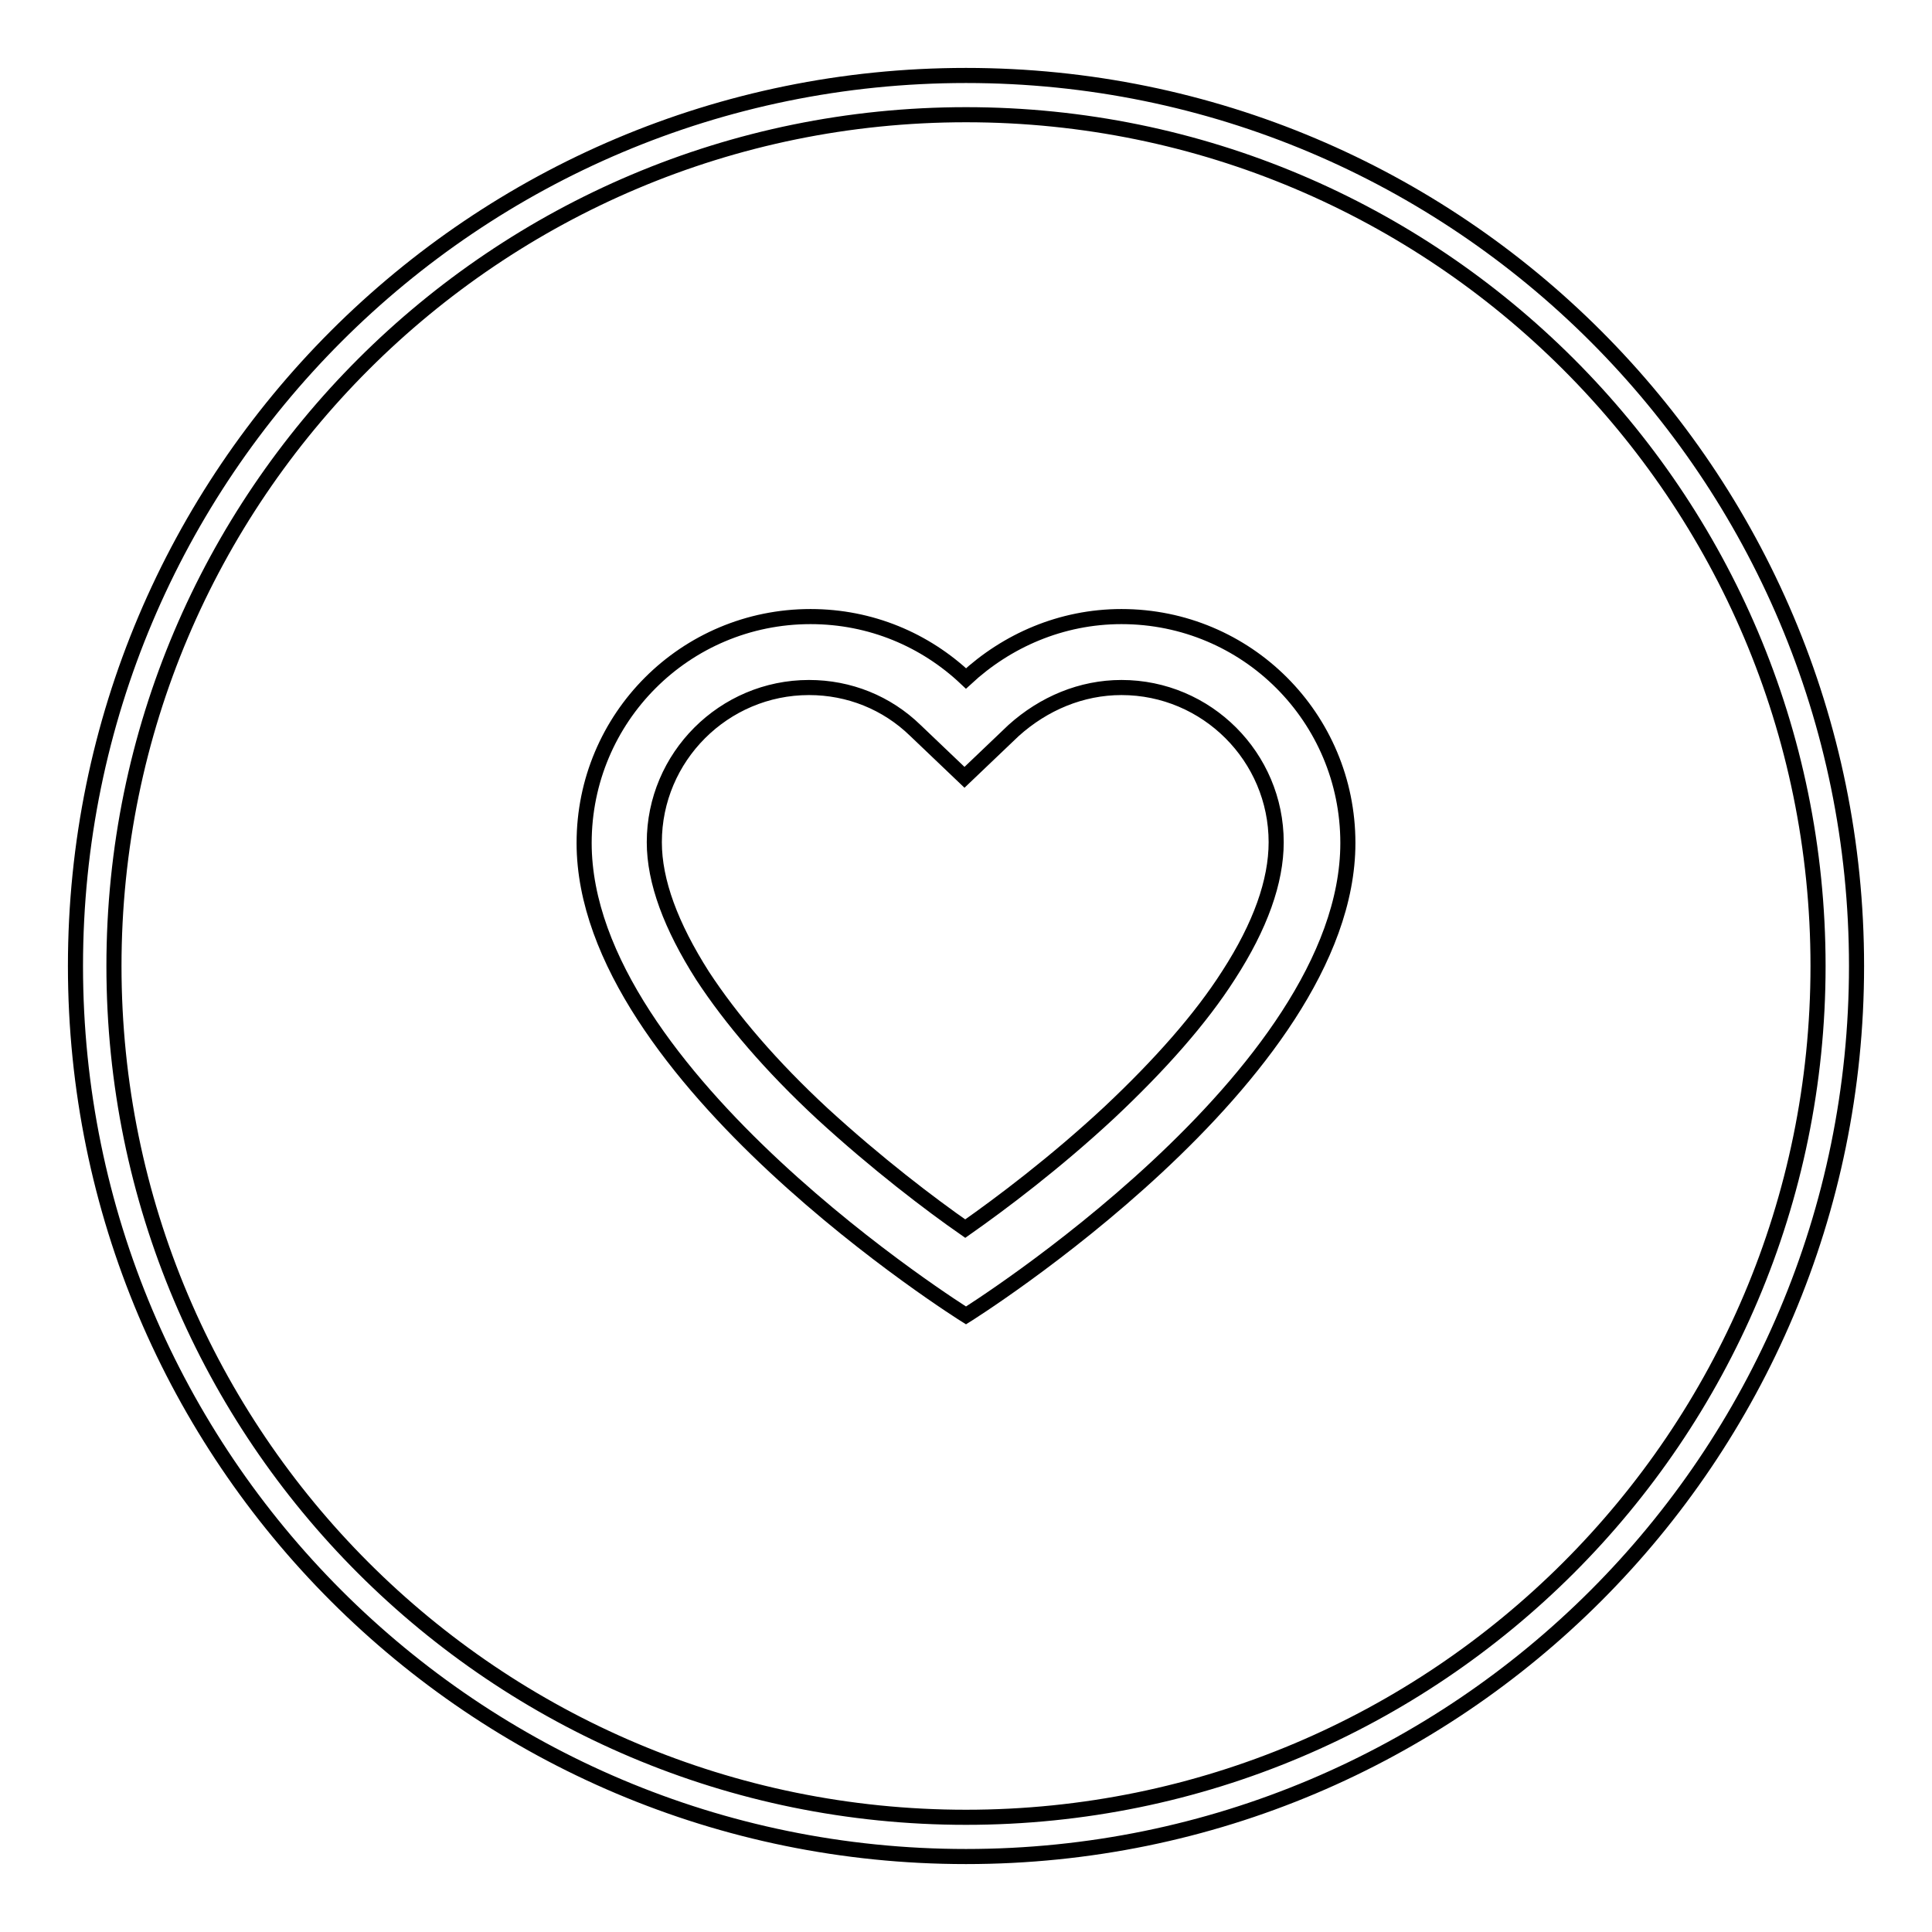
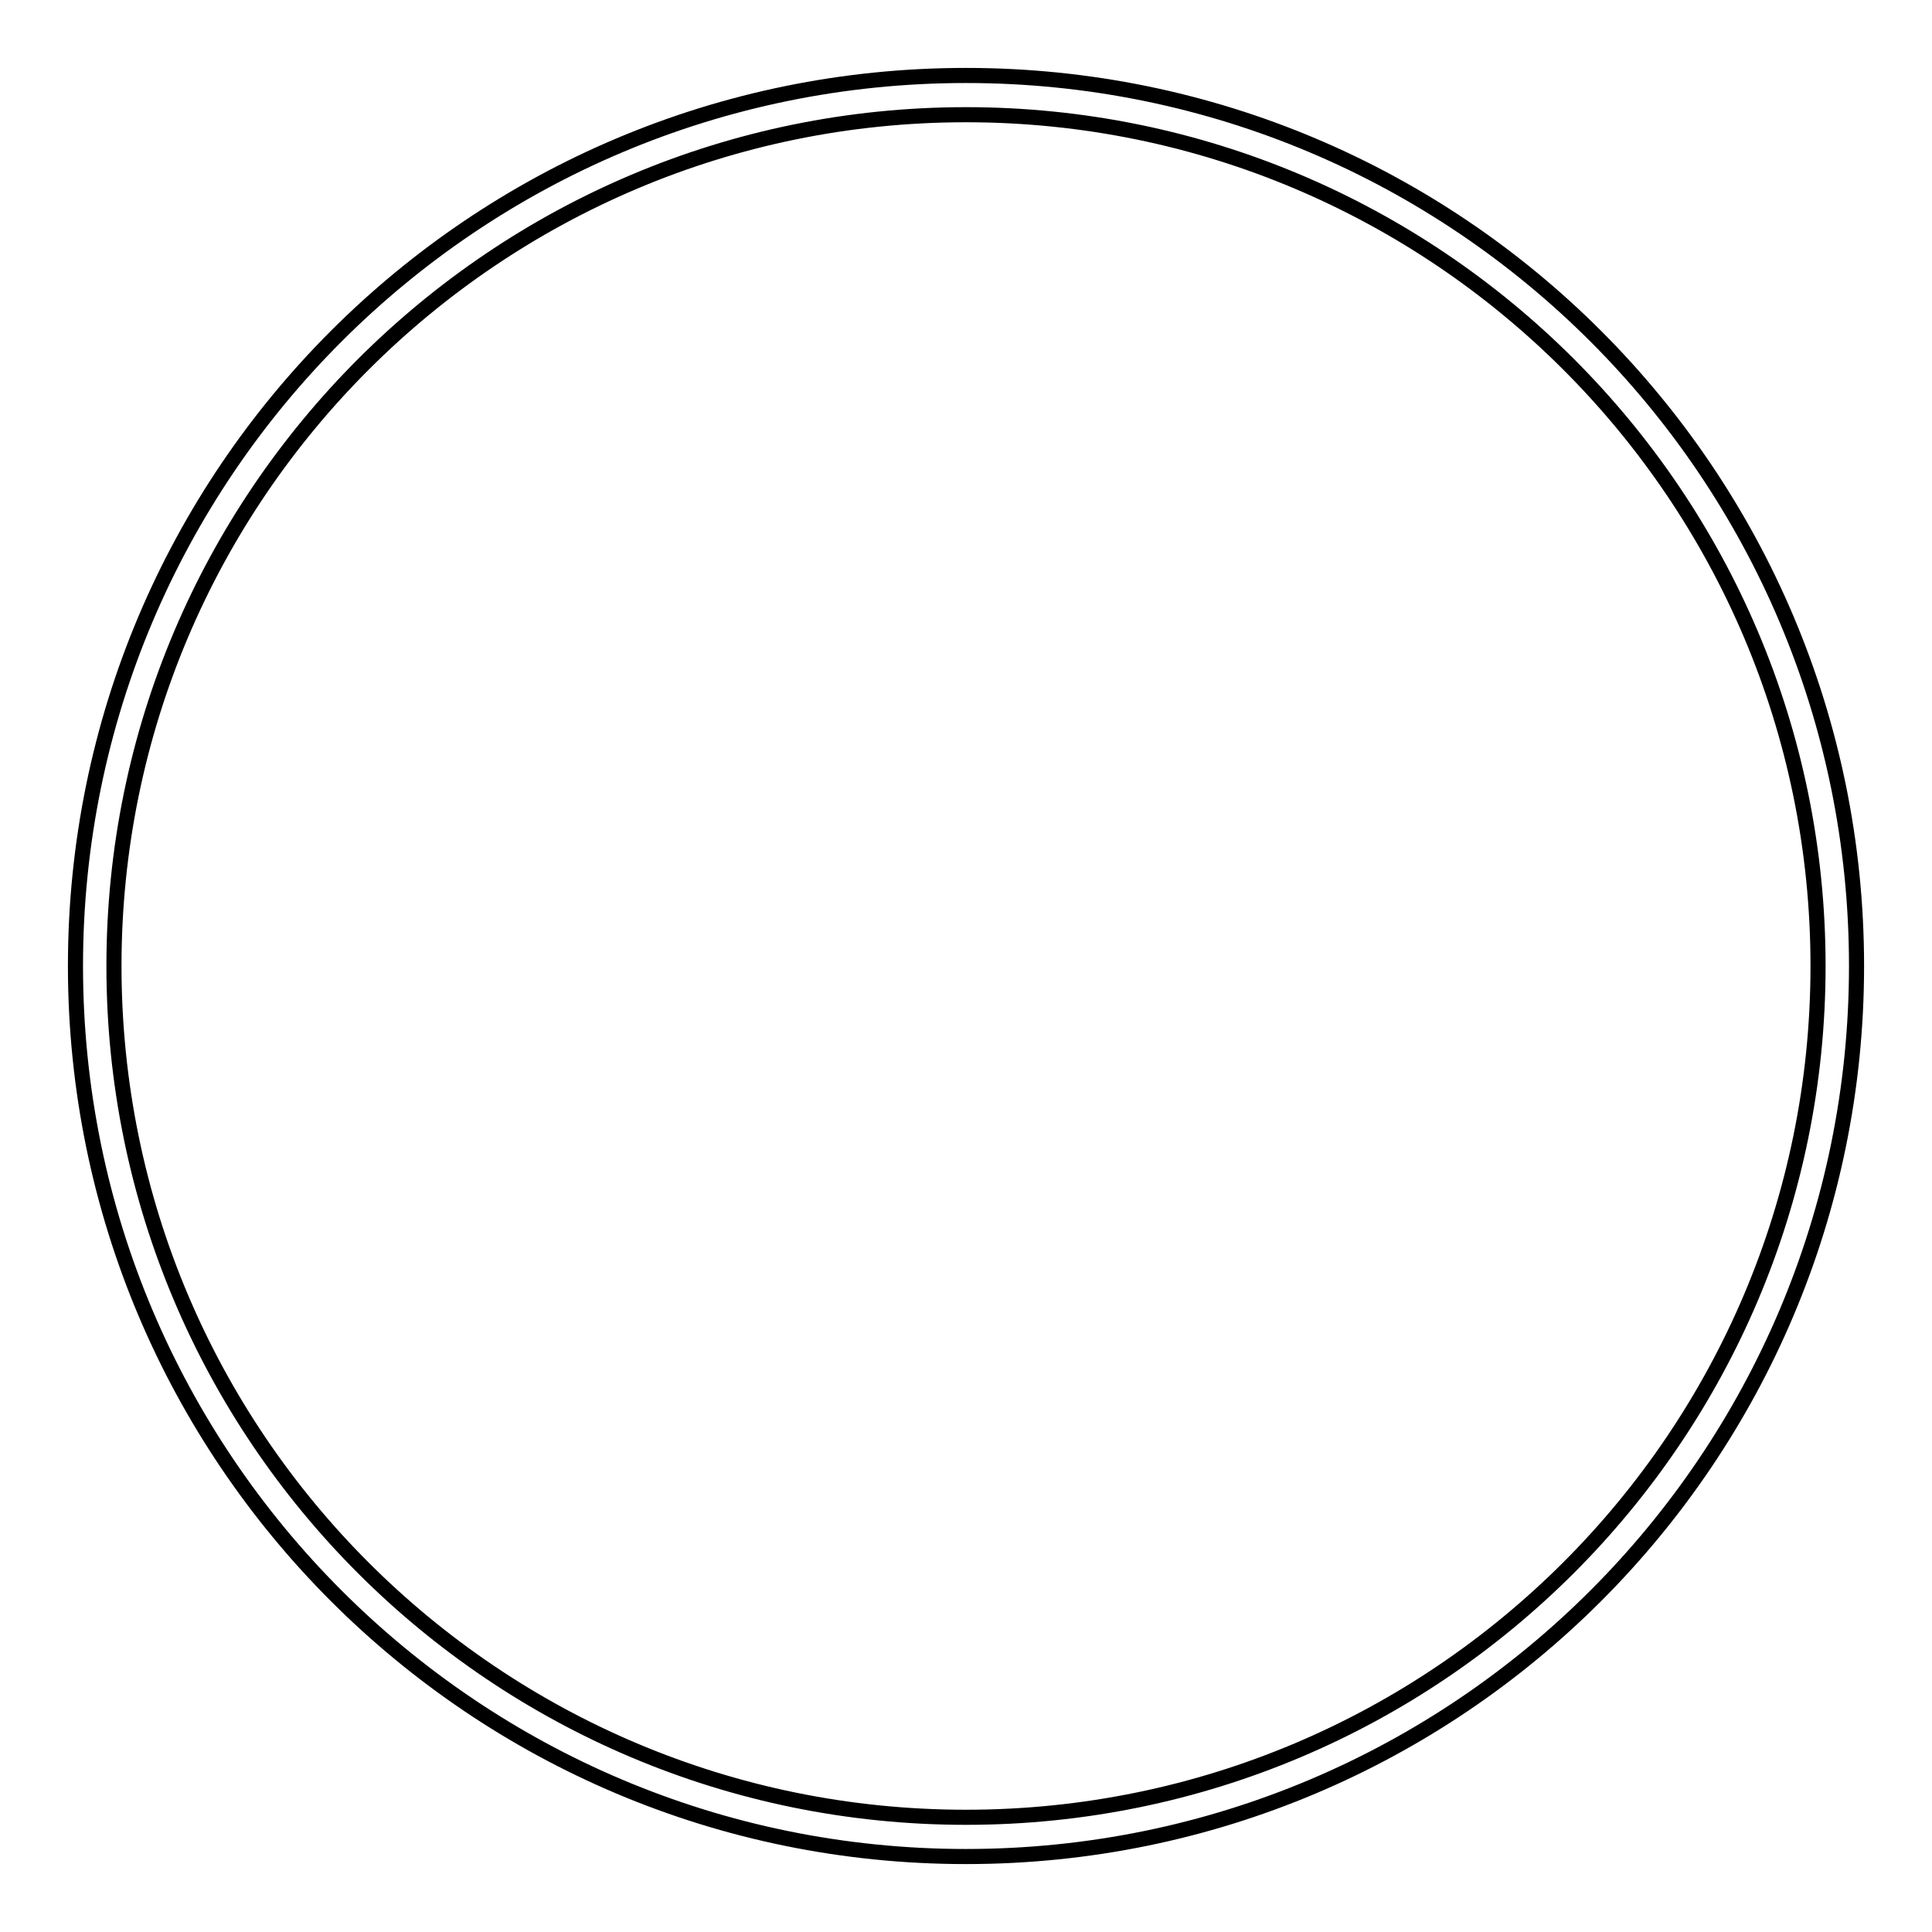
<svg xmlns="http://www.w3.org/2000/svg" version="1.1" x="0px" y="0px" viewBox="0 0 256 256" enable-background="new 0 0 256 256" xml:space="preserve">
  <g>
    <g>
      <path stroke-width="2" fill-opacity="0" stroke="#000000" d="M128,246c-65.2,0-118-52.8-118-118C10,62.8,62.8,10,128,10c65.2,0,118,52.8,118,118C246,193.2,193.2,246,128,246z M128,15.2C65.7,15.2,15.1,65.7,15.1,128c0,62.3,50.5,112.8,112.9,112.8c62.3,0,112.9-50.5,112.9-112.8C240.9,65.7,190.3,15.2,128,15.2z" />
-       <path stroke-width="2" fill-opacity="0" stroke="#000000" d="M148.6,91.1c11.3,0,20.5,9.2,20.5,20.5c0,5.2-2.1,11.1-6.3,17.6c-3.7,5.8-9.1,11.9-15.8,18.2c-7.2,6.7-14.4,12.1-19.1,15.4c-4.6-3.2-11.7-8.6-18.9-15.2c-6.8-6.3-12.1-12.5-15.9-18.3c-4.2-6.6-6.4-12.5-6.4-17.7c0-11.3,9.2-20.5,20.5-20.5c5.3,0,10.3,2,14.1,5.7l6.5,6.2l6.5-6.2C138.3,93.2,143.3,91.1,148.6,91.1 M148.6,81.7c-8,0-15.2,3.2-20.6,8.2c-5.4-5.1-12.6-8.2-20.6-8.2c-16.6,0-30,13.4-30,30c0,31,50.6,62.6,50.6,62.6s50.6-31.6,50.6-62.6C178.6,95.1,165.2,81.7,148.6,81.7L148.6,81.7z" />
      <path stroke-width="2" fill-opacity="0" stroke="#000000" d="M128,89.9" />
    </g>
  </g>
</svg>